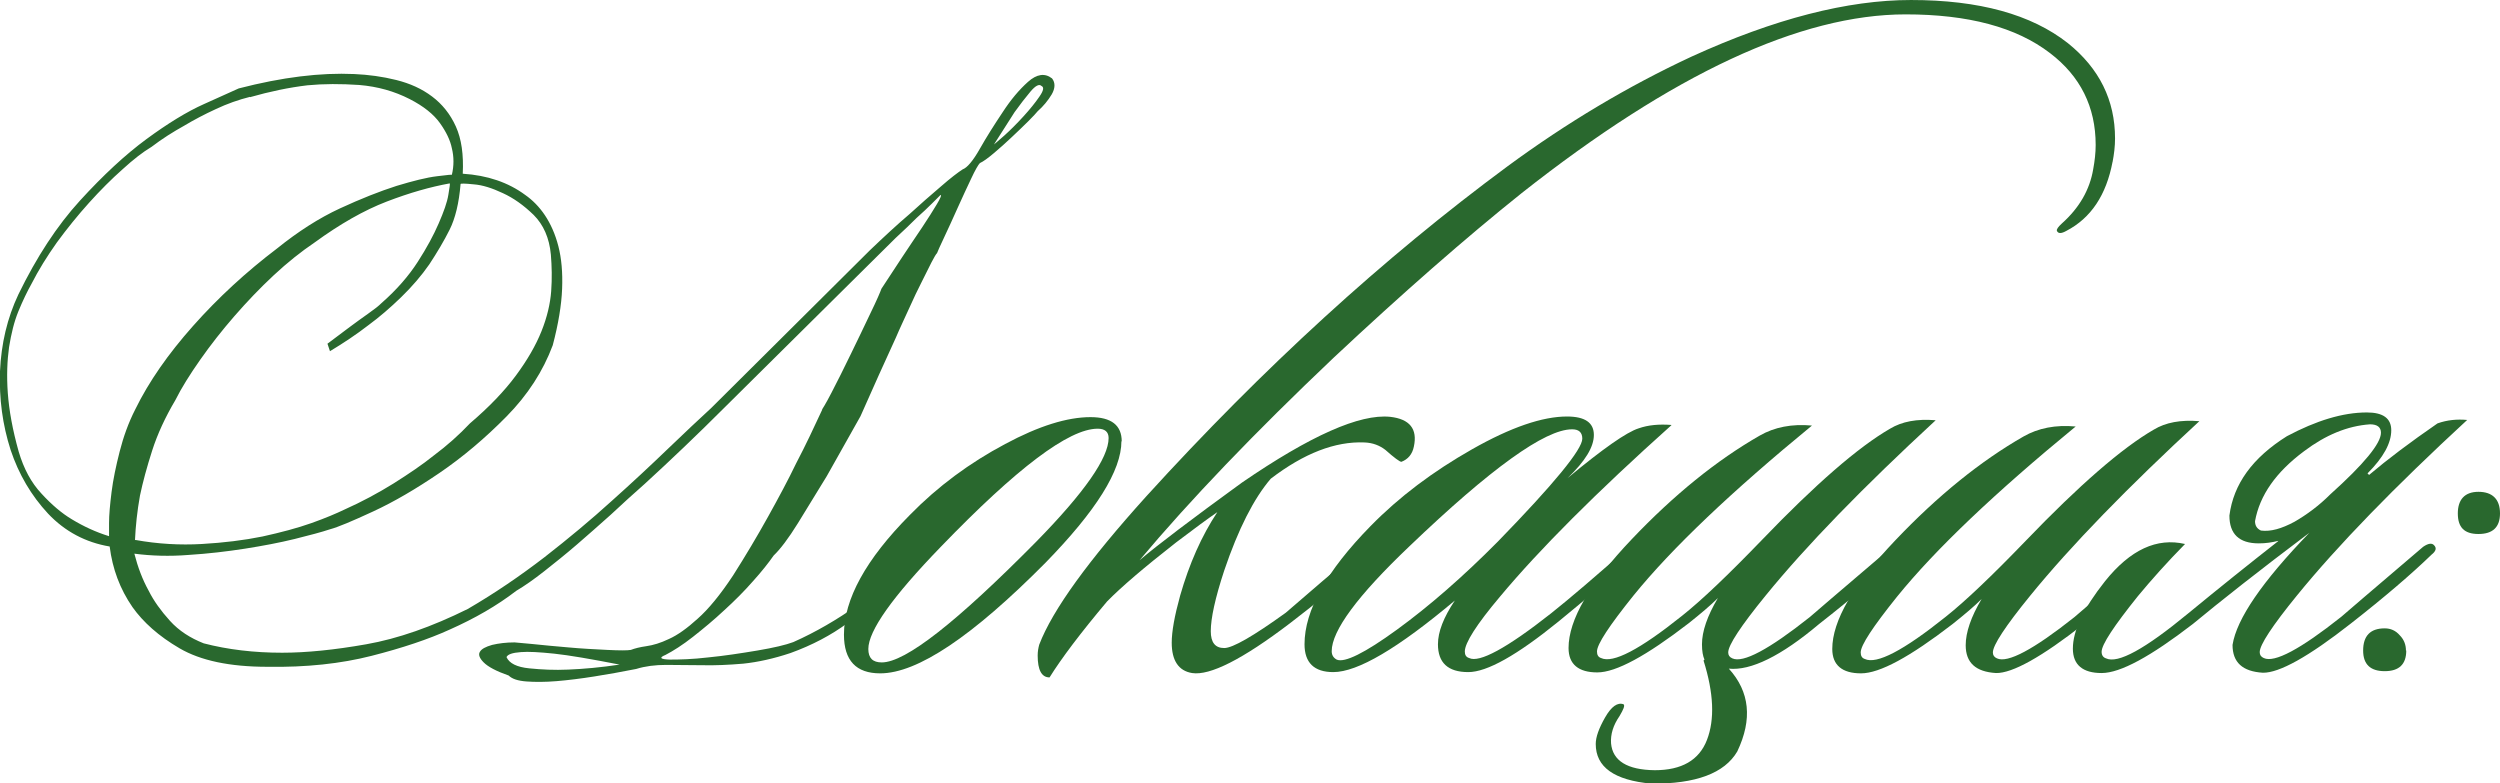
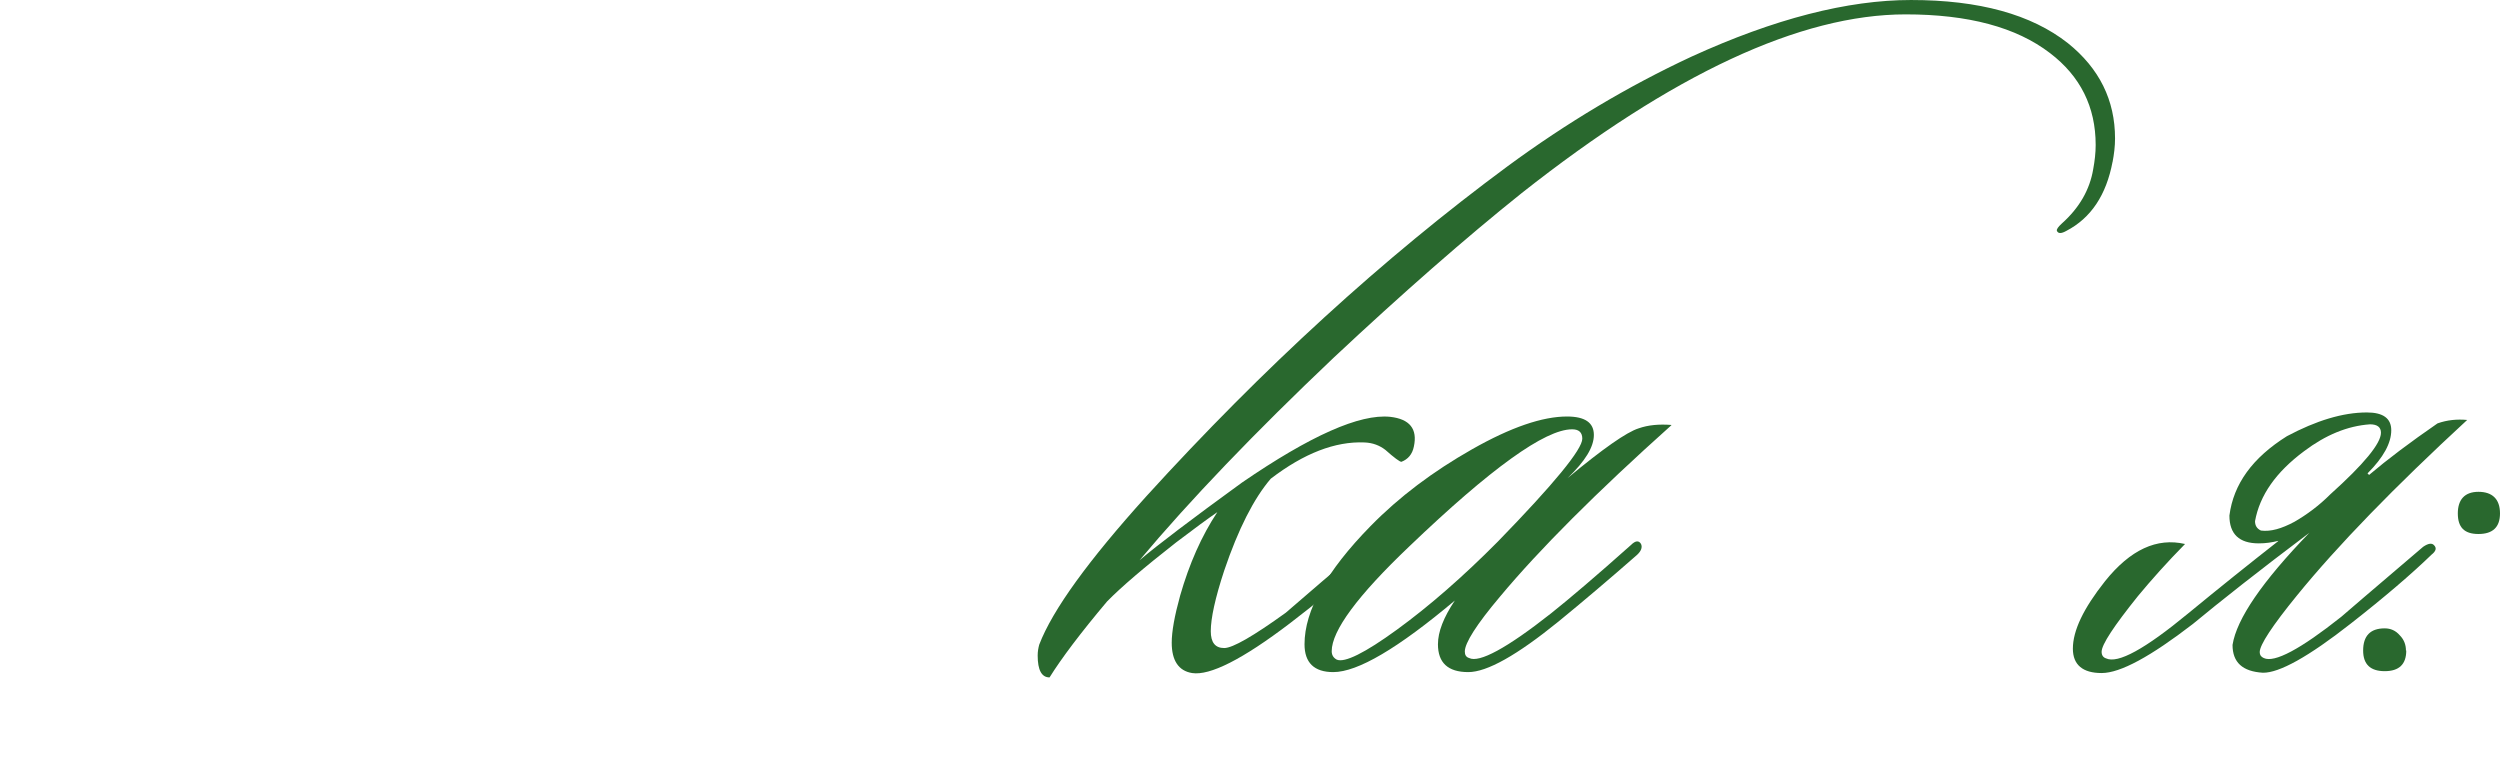
<svg xmlns="http://www.w3.org/2000/svg" id="_Слой_2" data-name="Слой 2" viewBox="0 0 80.01 25.06">
  <defs>
    <style> .cls-1 { fill: #29682e; stroke-width: 0px; } </style>
  </defs>
  <g id="_Слой_1-2" data-name="Слой 1">
    <g>
-       <path class="cls-1" d="M26.3,13.12s.12-.18.31-.55c.19-.37.4-.78.62-1.24s.44-.9.63-1.31c.2-.41.31-.67.35-.78.2-.31.41-.63.65-.99.23-.35.45-.67.65-.97.2-.3.35-.54.47-.74.12-.2.16-.3.12-.3-.04.04-.13.13-.27.27-.14.14-.31.3-.49.46-.2.2-.42.41-.68.65l-5.48,5.43c-.86.86-1.71,1.67-2.54,2.43-.36.32-.73.65-1.09.99-.37.33-.73.65-1.09.96-.36.31-.71.59-1.04.85-.33.26-.63.47-.9.63-.61.47-1.32.88-2.13,1.24-.68.31-1.52.59-2.5.84-.98.25-2.09.37-3.33.35-1.21,0-2.14-.2-2.81-.59-.67-.39-1.17-.84-1.51-1.32-.4-.58-.64-1.22-.73-1.94-.77-.13-1.43-.48-1.97-1.05-.54-.58-.94-1.26-1.2-2.04C.08,13.59-.03,12.76,0,11.88c.04-.88.23-1.7.59-2.46.58-1.19,1.23-2.19,1.97-3,.74-.81,1.45-1.47,2.13-1.97.68-.5,1.3-.88,1.84-1.12.54-.24.91-.41,1.11-.5,1.39-.36,2.62-.51,3.7-.46.45.02.9.08,1.34.19.44.11.82.28,1.15.53.32.24.58.56.76.96.18.4.25.9.22,1.51.79.05,1.46.28,2,.68.23.16.45.38.63.65s.33.6.43.99c.1.39.14.84.12,1.36-.02.52-.12,1.13-.3,1.81-.31.83-.8,1.59-1.48,2.28-.68.69-1.4,1.3-2.15,1.81-.75.51-1.45.92-2.12,1.23-.67.31-1.12.5-1.38.57-.27.09-.65.19-1.13.31-.49.12-1.02.22-1.59.31-.58.09-1.17.16-1.8.2-.62.05-1.2.03-1.74-.04.11.43.26.83.46,1.19.16.32.39.64.68.96.29.32.65.55,1.08.72.77.2,1.61.3,2.51.3.77,0,1.67-.09,2.69-.27,1.02-.18,2.1-.56,3.25-1.13.86-.5,1.68-1.06,2.46-1.66.77-.6,1.49-1.2,2.15-1.8.66-.59,1.26-1.15,1.8-1.67.54-.52,1-.95,1.38-1.3l5.08-5.05c.45-.43.87-.82,1.27-1.16.34-.31.67-.6,1-.88.32-.28.56-.46.7-.55.14-.05.33-.27.55-.66s.47-.78.73-1.17c.26-.4.53-.72.81-.97.28-.25.54-.29.77-.11.11.14.1.32-.01.51-.12.2-.27.38-.45.54-.04.05-.14.16-.3.32s-.34.33-.53.51c-.19.18-.38.35-.57.51s-.34.27-.45.32c-.05.05-.15.22-.28.5-.13.28-.28.59-.43.93-.15.34-.3.66-.43.94-.14.29-.21.46-.23.51-.04.04-.09.13-.18.3l-.31.62c-.13.25-.26.53-.4.84-.14.31-.29.62-.43.95-.34.74-.72,1.58-1.13,2.51-.38.68-.74,1.32-1.08,1.92-.31.5-.61,1-.92,1.5-.31.5-.57.84-.78,1.04-.16.23-.38.51-.66.82-.28.32-.59.63-.92.93-.33.31-.67.59-1,.85-.33.26-.63.45-.88.58-.22.09-.17.14.14.15.31,0,.72-.01,1.23-.07.51-.05,1.03-.13,1.57-.22.53-.09.91-.18,1.15-.27.72-.32,1.4-.72,2.04-1.17.64-.46,1.25-1.16,1.82-2.09.14-.16.24-.2.3-.11.04.05.05.12.05.19-.31.49-.67.95-1.11,1.4-.36.38-.81.77-1.35,1.16-.54.4-1.15.72-1.84.97-.54.18-1.04.29-1.51.34-.47.04-.91.06-1.32.05-.41,0-.8-.01-1.15-.01s-.67.04-.96.13c-.45.09-.9.17-1.34.24-.44.07-.85.12-1.21.15-.37.03-.69.03-.96.01-.27-.02-.46-.08-.57-.19-.4-.14-.66-.28-.8-.42-.13-.13-.18-.25-.12-.34.05-.09.18-.16.39-.22.21-.05.45-.08.72-.08.02,0,.2.02.55.05.35.04.74.07,1.17.11.43.04.85.06,1.24.08.4.02.65.02.76,0,.13-.05.29-.09.5-.12.21-.03.45-.1.72-.23.27-.12.58-.34.92-.65.34-.3.72-.76,1.13-1.38.4-.63.77-1.25,1.12-1.88s.65-1.19.9-1.71c.31-.59.58-1.17.84-1.73ZM8,3.1c-.36.09-.73.22-1.09.39-.37.17-.71.35-1.01.53-.36.2-.71.42-1.05.68-.27.16-.58.4-.93.72-.35.31-.71.67-1.07,1.07-.36.4-.7.82-1.03,1.27-.32.45-.59.89-.81,1.32-.14.25-.28.54-.42.88s-.23.72-.3,1.15c-.06.43-.08.92-.04,1.47.04.55.15,1.17.35,1.88.16.54.4.99.73,1.34.32.35.65.63.97.82.38.23.77.41,1.19.54v-.42c0-.26.03-.59.08-.99.05-.4.14-.83.26-1.3.12-.47.28-.92.5-1.35.43-.88,1.05-1.77,1.85-2.67.8-.9,1.7-1.73,2.69-2.48.67-.54,1.34-.97,2.01-1.28.67-.31,1.28-.55,1.81-.72.53-.16.96-.27,1.3-.31.33-.04.49-.06.47-.04.07-.29.07-.58,0-.86-.05-.25-.18-.52-.38-.8-.2-.28-.52-.54-.97-.77-.49-.25-1.02-.4-1.61-.45-.59-.04-1.14-.04-1.66.01-.59.07-1.21.2-1.84.38ZM4.33,17.28c.72.13,1.43.17,2.13.13.7-.04,1.35-.12,1.94-.24.59-.13,1.12-.27,1.57-.43.45-.16.8-.31,1.05-.43.56-.25,1.08-.53,1.58-.84.49-.31.92-.6,1.28-.89.43-.32.82-.67,1.16-1.03.61-.52,1.1-1.03,1.47-1.53.37-.5.64-.97.82-1.42.18-.45.28-.88.31-1.28.03-.41.02-.8-.01-1.17-.05-.54-.24-.96-.55-1.27-.32-.31-.64-.54-.99-.7-.34-.16-.65-.26-.93-.28-.28-.03-.42-.03-.42-.01-.05.61-.17,1.1-.35,1.46-.18.36-.4.73-.65,1.11-.25.36-.55.71-.9,1.05-.35.34-.7.64-1.04.89-.4.31-.81.58-1.24.84l-.08-.24c.29-.22.53-.4.72-.54s.38-.28.58-.42c.2-.14.34-.25.43-.34.49-.43.87-.87,1.16-1.32.29-.45.51-.86.67-1.23.16-.37.27-.67.31-.92s.06-.36.04-.36c-.61.11-1.28.3-2.01.58-.73.28-1.5.72-2.31,1.31-.43.29-.87.64-1.31,1.05-.44.41-.86.85-1.26,1.31-.4.46-.76.92-1.09,1.39-.33.47-.6.9-.8,1.3-.32.54-.57,1.08-.74,1.61-.17.53-.3,1.01-.39,1.44-.09.5-.14.98-.16,1.43ZM16.21,21.03c.09.2.33.32.73.36.4.04.81.06,1.24.04.5-.02,1.05-.07,1.65-.16-.92-.18-1.62-.3-2.09-.35-.48-.05-.83-.07-1.07-.05-.27.02-.42.07-.46.16ZM31.79,4.64s.15-.12.35-.3c.2-.18.4-.38.61-.61.21-.23.38-.44.51-.63.14-.2.16-.31.07-.35-.07-.07-.19-.01-.35.18-.16.19-.33.41-.51.66-.2.31-.42.66-.67,1.05Z" />
-       <path class="cls-1" d="M35.89,14.12c0,.94-.81,2.23-2.43,3.89-2.34,2.36-4.1,3.54-5.29,3.54-.77,0-1.16-.41-1.16-1.24,0-1.13.7-2.41,2.11-3.83.9-.92,1.92-1.67,3.05-2.27,1.08-.58,1.99-.86,2.73-.86.67,0,1,.26,1,.78ZM35.13,13.72c-.92,0-2.59,1.26-5.02,3.78-1.55,1.6-2.32,2.69-2.32,3.27,0,.29.14.43.43.43.76,0,2.4-1.29,4.94-3.86,1.55-1.58,2.32-2.69,2.32-3.32,0-.2-.12-.3-.35-.3Z" />
      <path class="cls-1" d="M67.61,5.18c-.2,1.06-.69,1.8-1.48,2.21-.16.09-.26.09-.3,0-.02-.05.04-.13.16-.24.56-.5.89-1.08,1-1.73.05-.27.08-.53.08-.78,0-1.22-.49-2.2-1.46-2.94-1.08-.83-2.62-1.24-4.62-1.24-3.37,0-7.46,1.91-12.29,5.72-1.8,1.44-3.81,3.2-6.02,5.27-2.52,2.39-4.59,4.55-6.21,6.48.58-.49,1.66-1.31,3.27-2.48,2.2-1.51,3.78-2.21,4.75-2.11.63.07.88.39.76.95-.05.25-.19.41-.4.49-.05,0-.23-.13-.51-.38-.18-.14-.4-.23-.67-.24-.94-.04-1.94.35-3,1.16-.54.63-1.04,1.61-1.49,2.94-.29.88-.43,1.53-.43,1.94,0,.36.14.54.43.54.27,0,.93-.38,1.97-1.13.7-.61,1.56-1.34,2.56-2.19.11-.11.21-.12.3-.03.09.09.06.21-.08.35-.94.85-1.82,1.58-2.65,2.21-1.51,1.15-2.56,1.68-3.13,1.59-.43-.07-.65-.4-.65-.97,0-.36.09-.86.27-1.51.29-1.01.68-1.9,1.19-2.67-.29.2-.73.52-1.32.97-1.01.79-1.75,1.42-2.21,1.89-.85,1.01-1.46,1.82-1.84,2.43-.25,0-.38-.23-.38-.7,0-.13.02-.24.05-.35.43-1.12,1.58-2.7,3.43-4.75,3.73-4.1,7.58-7.62,11.56-10.56,1.89-1.39,3.85-2.56,5.89-3.51,2.65-1.21,4.99-1.81,7.02-1.81,2.18,0,3.85.46,5.02,1.38,1.01.81,1.51,1.83,1.51,3.05,0,.25-.03.5-.08.76Z" />
      <path class="cls-1" d="M53.49,13.61c-2.39,2.14-4.22,3.97-5.48,5.48-.76.9-1.13,1.49-1.13,1.76,0,.11.04.18.14.21.32.16,1.2-.31,2.62-1.43.59-.47,1.45-1.2,2.56-2.19.14-.14.25-.15.32-.03.05.11,0,.23-.13.35-.9.79-1.74,1.5-2.51,2.13-1.33,1.08-2.29,1.62-2.89,1.62-.65,0-.97-.3-.97-.89,0-.4.18-.86.54-1.4-1.82,1.53-3.11,2.29-3.89,2.29-.61,0-.92-.3-.92-.89,0-1.08.7-2.34,2.11-3.78.92-.94,2-1.75,3.25-2.46s2.26-1.05,3.04-1.05c.58,0,.86.2.86.59s-.28.84-.84,1.38c1.13-.94,1.89-1.47,2.27-1.59.31-.11.66-.14,1.05-.11ZM50.31,13.74c-.86,0-2.6,1.25-5.21,3.75-1.66,1.58-2.48,2.7-2.48,3.35,0,.12.05.21.16.27.25.11.9-.21,1.93-.96,1.03-.75,2.11-1.69,3.23-2.82,1.8-1.85,2.7-2.95,2.7-3.29,0-.2-.11-.3-.32-.3Z" />
-       <path class="cls-1" d="M54.55,21.11c-.05-.11-.08-.27-.08-.49,0-.41.17-.91.51-1.48-.23.23-.55.5-.94.81-1.35,1.04-2.32,1.57-2.92,1.57s-.92-.26-.92-.78c0-.9.67-2.06,2.02-3.48,1.35-1.42,2.72-2.53,4.1-3.32.47-.27,1.03-.38,1.67-.32-2.57,2.11-4.48,3.92-5.72,5.45-.77.96-1.16,1.55-1.16,1.78,0,.11.04.18.13.21.38.18,1.24-.27,2.59-1.35.63-.5,1.48-1.31,2.56-2.43,1.71-1.78,3.08-2.97,4.1-3.56.38-.23.86-.32,1.46-.27-2.32,2.14-4.14,4.01-5.45,5.62-.79.97-1.19,1.58-1.19,1.81,0,.09.04.15.13.19.34.16,1.17-.28,2.48-1.32.04-.04.91-.78,2.62-2.24.16-.11.28-.13.35-.05.09.09.06.19-.08.3-.63.61-1.49,1.35-2.59,2.21-1.22,1.03-2.19,1.5-2.89,1.43.67.74.76,1.62.27,2.65-.41.7-1.33,1.04-2.75,1.03-1.19-.11-1.78-.53-1.78-1.27,0-.22.1-.5.3-.85s.4-.49.59-.42c.05.04,0,.16-.13.38-.2.29-.29.58-.27.87.05.56.52.85,1.4.86.86,0,1.42-.32,1.67-.97.25-.65.22-1.49-.11-2.54Z" />
-       <path class="cls-1" d="M70.42,13.45c-2.32,2.14-4.14,4.01-5.45,5.62-.79.97-1.19,1.58-1.19,1.81,0,.09.04.15.13.19.34.16,1.17-.28,2.48-1.32.04-.04.91-.78,2.62-2.24.16-.11.28-.13.35-.05.09.09.06.19-.08.3-.63.61-1.49,1.35-2.59,2.21-1.35,1.06-2.29,1.58-2.81,1.57-.65-.04-.97-.33-.97-.89,0-.41.17-.91.51-1.48-.23.23-.55.5-.94.81-1.35,1.04-2.32,1.57-2.92,1.57s-.92-.26-.92-.78c0-.9.67-2.06,2.02-3.48,1.35-1.42,2.72-2.53,4.1-3.32.47-.27,1.03-.38,1.67-.32-2.57,2.11-4.48,3.92-5.72,5.45-.77.96-1.16,1.55-1.16,1.78,0,.11.04.18.13.21.38.18,1.24-.27,2.59-1.35.63-.5,1.48-1.31,2.56-2.43,1.71-1.78,3.08-2.97,4.1-3.56.38-.23.86-.32,1.46-.27Z" />
      <path class="cls-1" d="M72.91,17.31c-.2.05-.4.08-.62.08-.63,0-.94-.3-.94-.89.13-1.01.74-1.85,1.84-2.54.94-.5,1.79-.76,2.56-.76.52,0,.78.19.78.57,0,.41-.25.87-.76,1.38l.05.05c.59-.5,1.32-1.05,2.19-1.65.31-.11.62-.14.95-.11-2.32,2.14-4.14,4.01-5.45,5.62-.79.97-1.19,1.58-1.19,1.81,0,.09.04.15.13.19.34.16,1.17-.28,2.48-1.32.04-.04.91-.78,2.62-2.24.16-.11.28-.13.35-.05.09.09.06.19-.08.3-.63.61-1.49,1.35-2.59,2.21-1.35,1.06-2.29,1.58-2.81,1.57-.65-.04-.97-.33-.97-.89.13-.83.95-2.03,2.46-3.59-1.62,1.22-2.86,2.2-3.73,2.92-1.35,1.04-2.32,1.57-2.92,1.57s-.92-.26-.92-.78c0-.58.34-1.29,1.03-2.16.81-1.01,1.66-1.4,2.56-1.19-.58.59-1.08,1.15-1.51,1.67-.77.96-1.16,1.55-1.16,1.78,0,.11.05.18.14.21.38.18,1.25-.3,2.62-1.43,1.01-.83,1.97-1.6,2.89-2.32ZM74.58,15.82c1.08-.97,1.62-1.63,1.62-1.97,0-.18-.12-.27-.35-.27-.72.05-1.42.34-2.11.86-.9.67-1.42,1.41-1.57,2.24,0,.14.06.24.19.3.31.04.66-.06,1.07-.28.4-.23.79-.52,1.15-.88Z" />
      <path class="cls-1" d="M77.01,20.82c0,.44-.23.66-.69.66s-.69-.22-.69-.66c0-.47.23-.71.69-.71.19,0,.35.07.48.22.14.14.2.31.2.49ZM80.01,16.43c0,.44-.23.66-.69.66s-.66-.22-.66-.66.22-.69.66-.69.69.23.69.69Z" />
    </g>
  </g>
</svg>